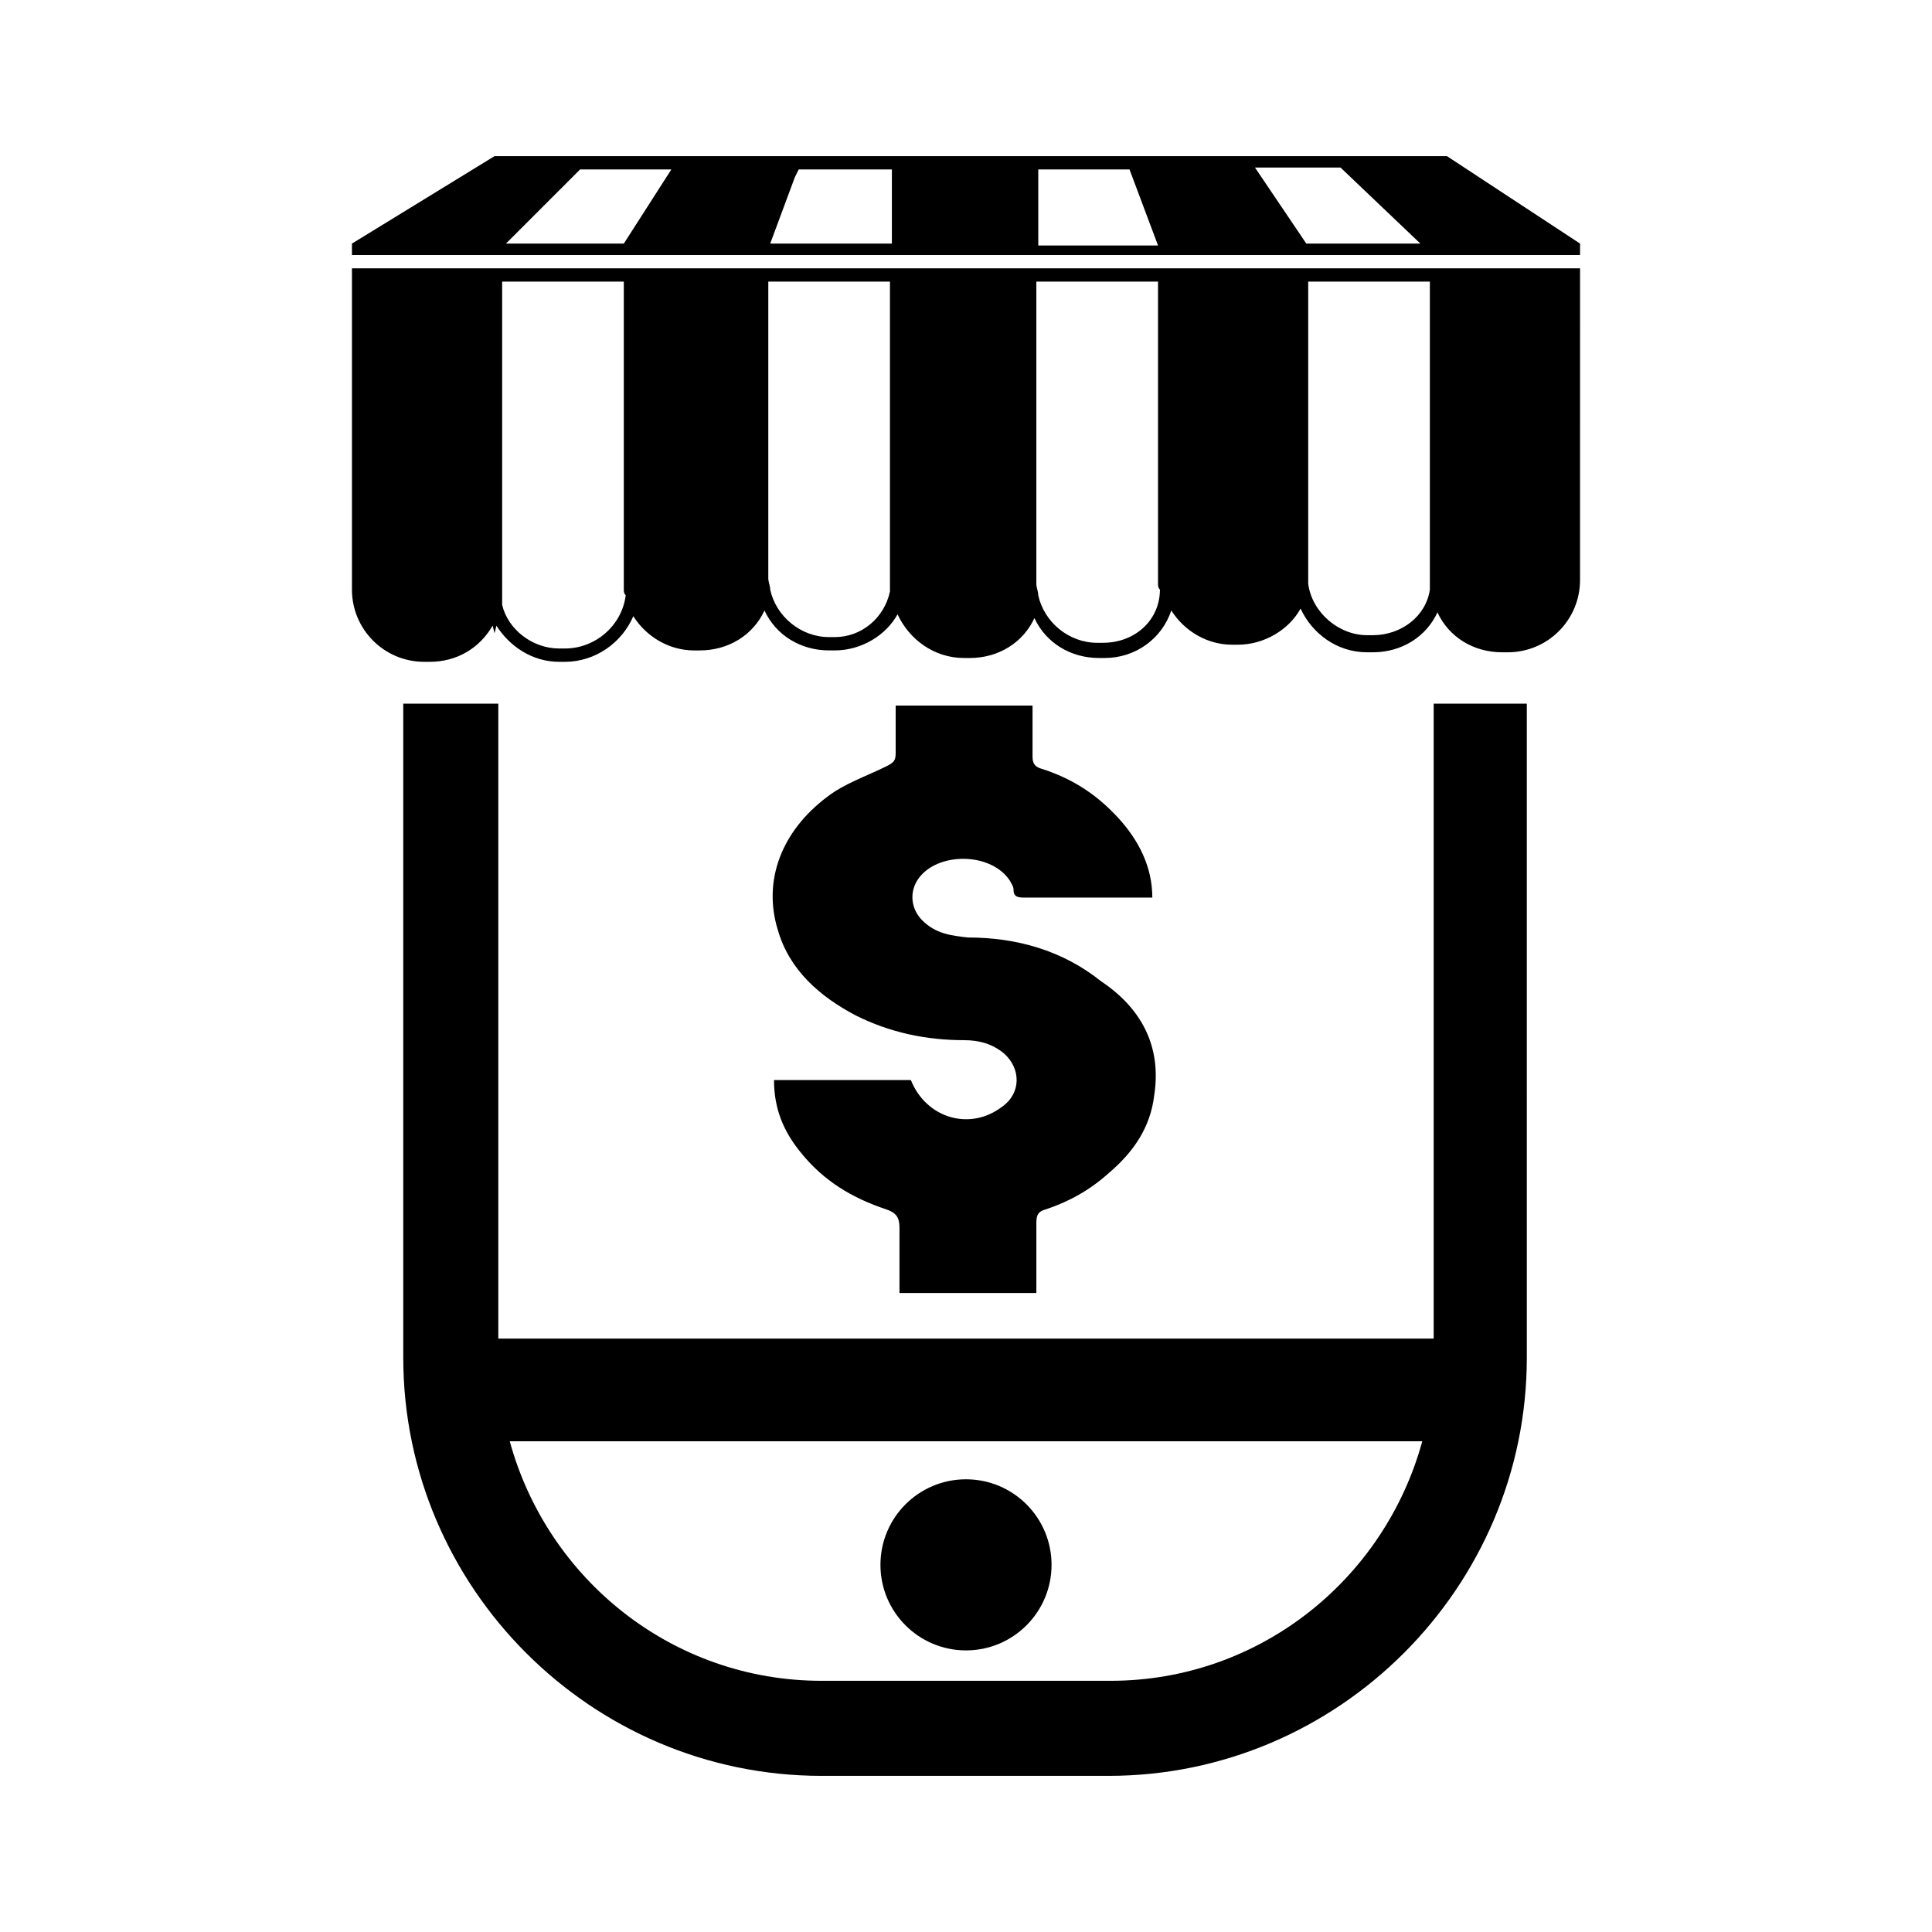
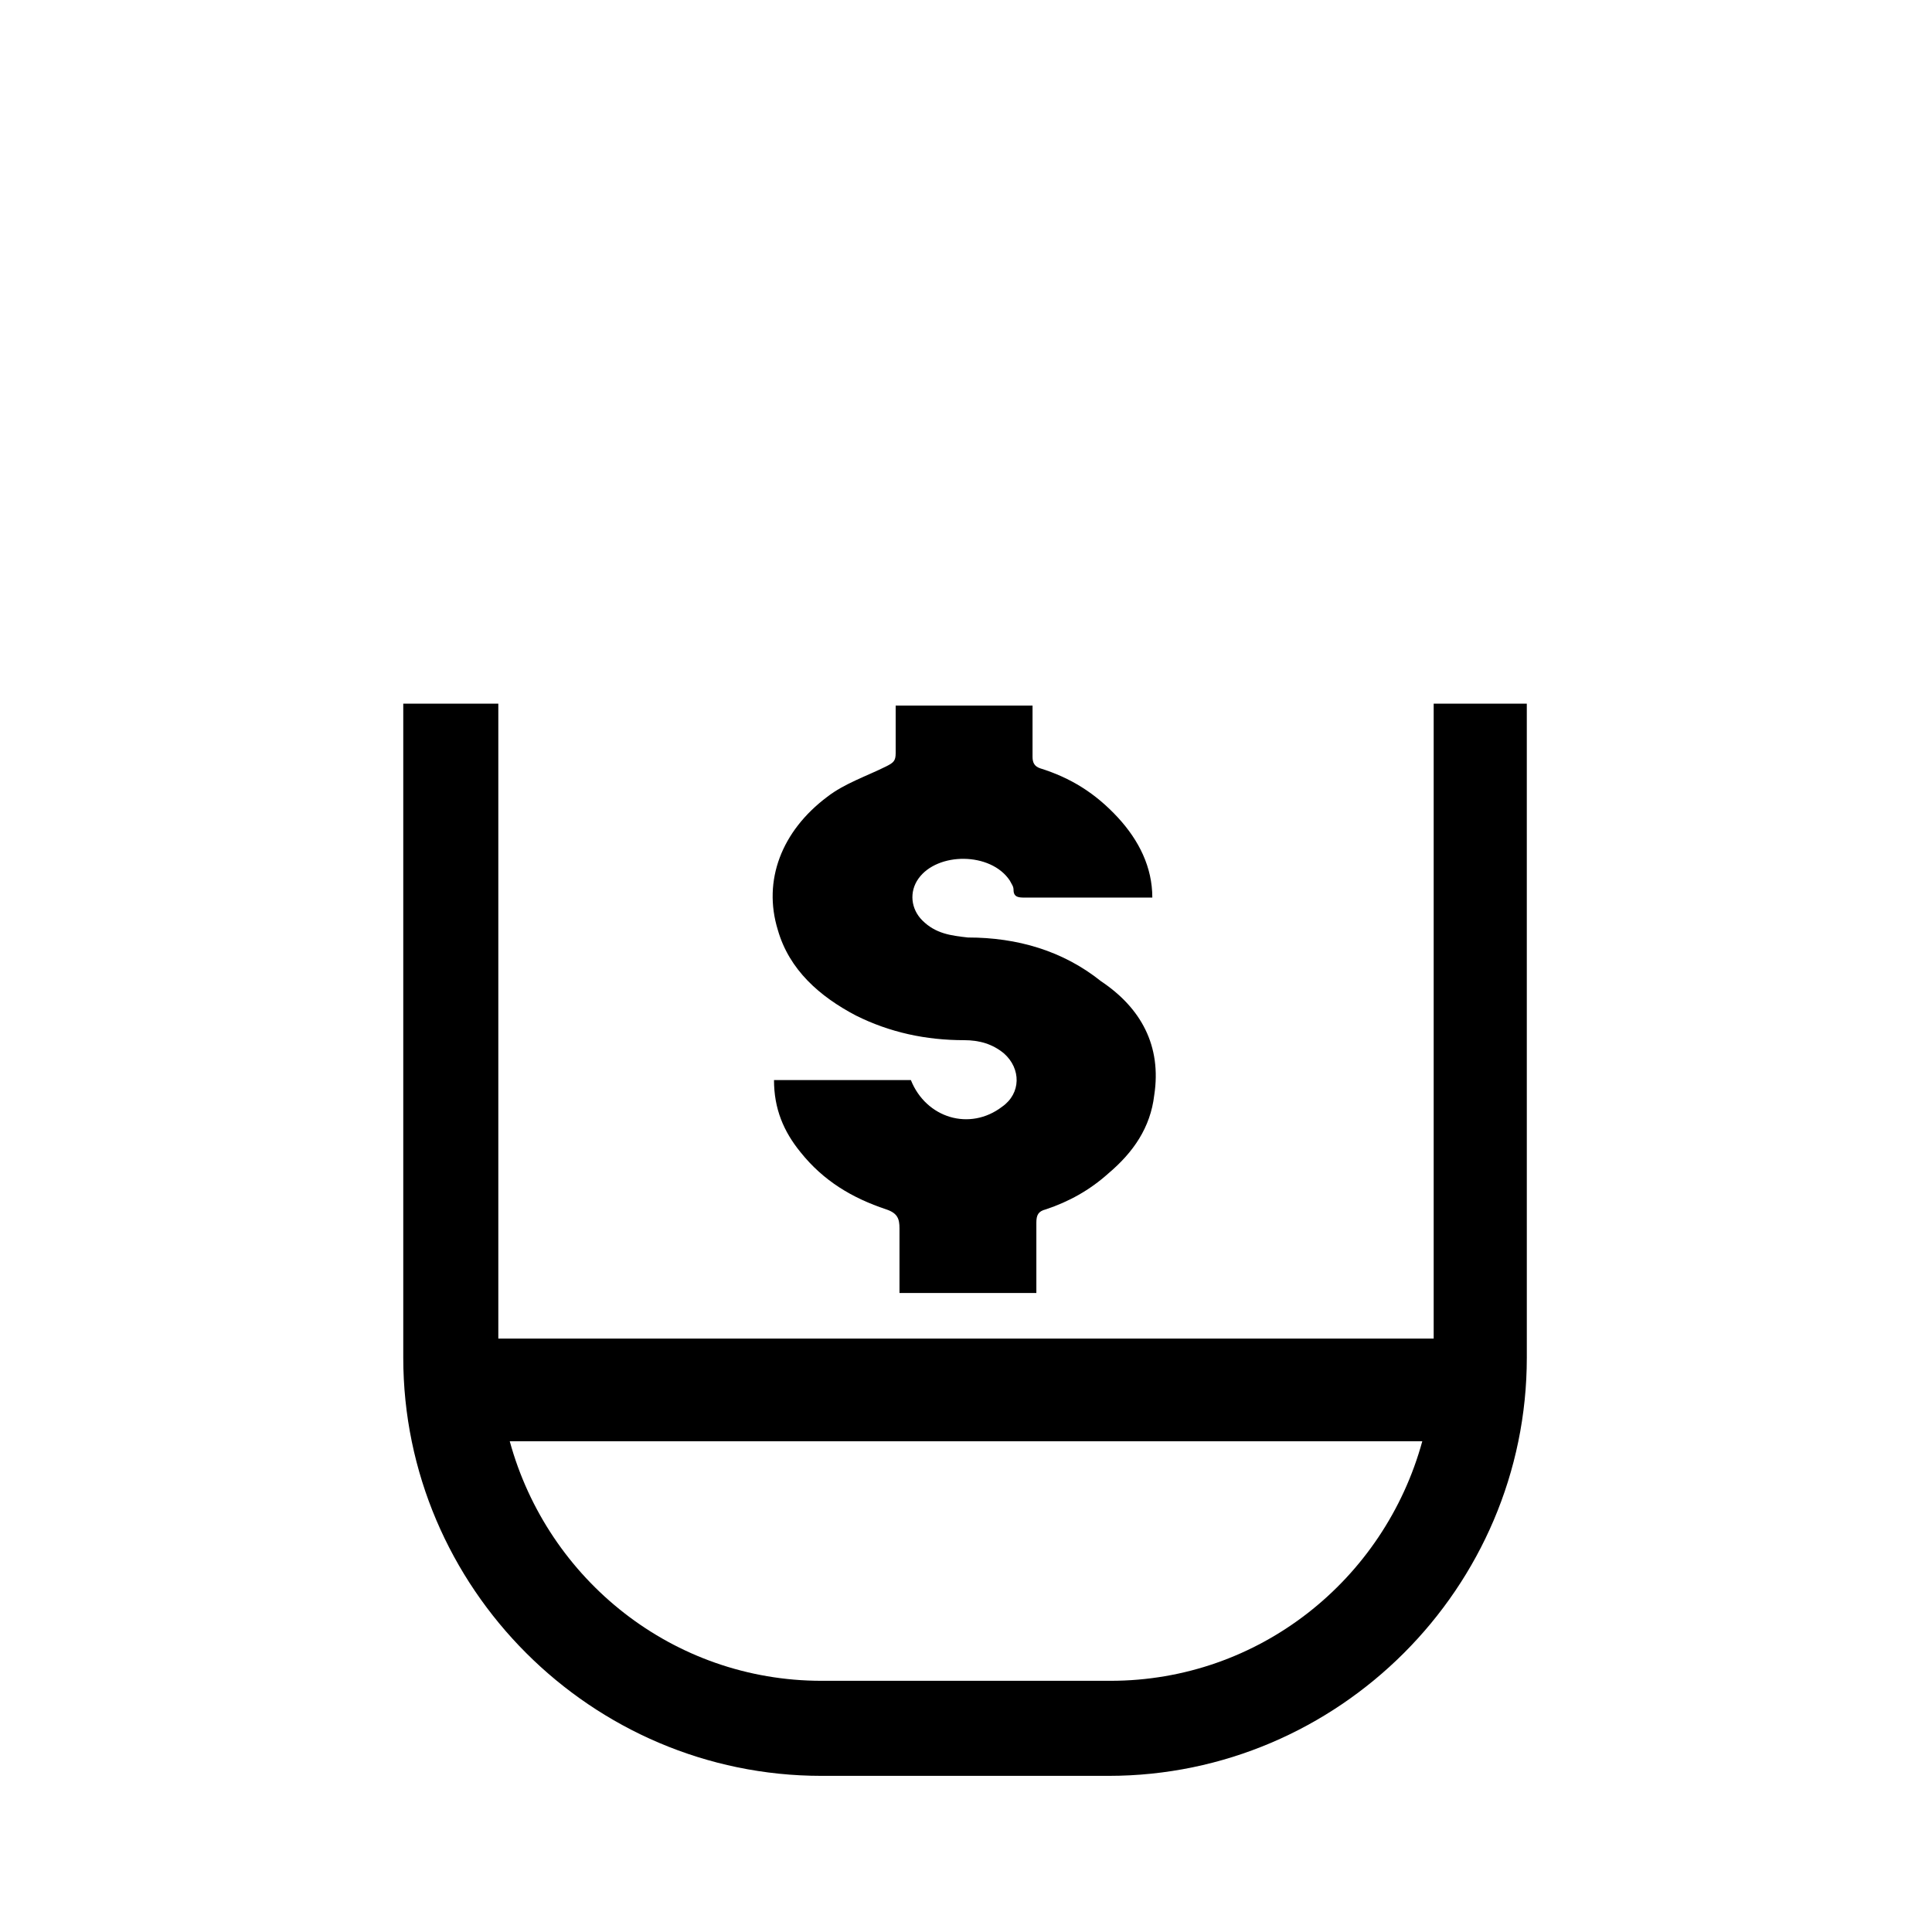
<svg xmlns="http://www.w3.org/2000/svg" fill="#000000" width="800px" height="800px" version="1.1" viewBox="144 144 512 512">
  <g>
-     <path d="m527.46 185.38h-252.41l-37.781 23.176v3.023h325.46l0.004-3.023zm-229.73 3.527h24.184l-12.598 19.648h-31.234zm50.379 19.648 6.551-17.633 1.008-2.016h24.688v19.648zm71.039-19.648h24.184l7.559 20.152h-31.738zm71.035 19.648-13.602-20.152h22.672l21.16 20.152z" />
-     <path d="m522.93 215.1h-285.66v85.145c0 10.578 8.566 19.145 19.145 19.145h1.512c7.055 0 13.098-3.527 16.625-9.574l0.504 2.016 0.504-2.016c3.527 5.543 9.574 9.574 16.625 9.574h1.512c8.062 0 15.113-5.039 18.137-12.09 3.527 5.543 9.574 9.07 16.121 9.07l1.512-0.004c7.559 0 14.105-4.031 17.129-10.578 3.023 6.551 9.574 10.578 17.129 10.578h1.512c7.055 0 13.602-4.031 16.625-9.574 3.023 6.551 9.574 11.586 17.633 11.586h1.512c7.559 0 14.105-4.031 17.129-10.578 3.023 6.551 9.574 10.578 17.129 10.578h1.512c8.062 0 15.113-5.039 17.633-12.594 3.527 5.543 9.574 9.07 16.121 9.07h1.512c7.055 0 13.602-4.031 16.625-9.574 3.023 6.551 9.574 11.586 17.633 11.586h1.512c7.559 0 14.105-4.031 17.129-10.578 3.023 6.551 9.574 10.578 17.129 10.578h1.512c10.578 0 19.145-8.566 19.145-19.145l0.008-82.621zm-229.23 100.76h-1.512c-7.055 0-13.602-5.039-15.113-11.586v-0.504-1.008-1.008-1.008-1.008-81.113h32.242v78.594 2.519 0.504c0 0.504 0 1.008 0.504 1.512-1.008 8.059-8.062 14.105-16.121 14.105zm71.539-3.023h-1.512c-7.559 0-14.105-5.543-15.617-12.594 0-1.008-0.504-2.016-0.504-3.023v-78.594h32.242v80.105 2.016c-1.508 7.051-7.555 12.09-14.609 12.09zm71.039 1.512h-1.512c-7.559 0-14.105-5.543-15.617-12.594 0-1.008-0.504-2.016-0.504-3.023v-80.105h32.242v76.578 2.519 1.008c0 0.504 0 1.008 0.504 1.512 0 8.059-6.551 14.105-15.113 14.105zm71.539-2.016h-1.512c-7.559 0-14.609-6.047-15.617-13.602v-2.016-78.09h32.242v78.594 1.512 0.504 1.008c-1.004 7.051-7.555 12.09-15.113 12.09z" />
    <path d="m523.94 330.47v168.27h-247.88v-168.27h-25.191v173.31c0 60.961 49.879 110.84 110.84 110.84h76.074c60.961 0 110.84-49.879 110.84-110.84l-0.004-173.31zm-85.648 258.96h-76.578c-39.301 0-72.551-26.699-82.625-63.48h241.83c-10.078 36.781-43.328 63.48-82.625 63.48z" />
-     <path d="m422.67 558.7c0 12.52-10.152 22.672-22.672 22.672-12.523 0-22.672-10.152-22.672-22.672 0-12.523 10.148-22.672 22.672-22.672 12.52 0 22.672 10.148 22.672 22.672" />
    <path d="m449.88 434.26c-1.008 8.566-5.543 15.113-12.09 20.656-5.039 4.535-10.578 7.559-16.625 9.574-2.016 0.504-2.519 1.512-2.519 3.527v18.641h-36.273v-17.129c0-2.519-0.504-4.031-3.527-5.039-9.07-3.023-16.625-7.559-22.672-15.113-4.535-5.543-7.055-11.586-7.055-19.145h36.273c4.031 10.078 15.617 13.602 24.184 7.055 5.039-3.527 5.039-10.078 0.504-14.105-3.023-2.519-6.551-3.527-10.578-3.527-10.078 0-19.648-2.016-28.719-6.551-9.574-5.039-17.633-12.09-20.656-22.672-4.031-13.098 1.008-26.199 13.098-35.266 4.535-3.527 10.578-5.543 15.617-8.062 2.016-1.008 2.519-1.512 2.519-3.527v-12.594h36.273v13.602c0 1.512 0.504 2.519 2.016 3.023 8.062 2.519 14.609 6.551 20.656 13.098 5.543 6.047 9.07 13.098 9.07 21.16h-2.519-31.234c-1.512 0-3.023 0-3.023-2.016 0-1.008-0.504-1.512-1.008-2.519-5.039-7.559-19.145-7.559-24.184-0.504-2.519 3.527-2.016 8.062 1.008 11.082 3.527 3.527 7.559 4.031 12.09 4.535 13.098 0 25.191 3.527 35.266 11.586 10.582 7.055 16.125 17.133 14.109 30.23z" />
  </g>
</svg>